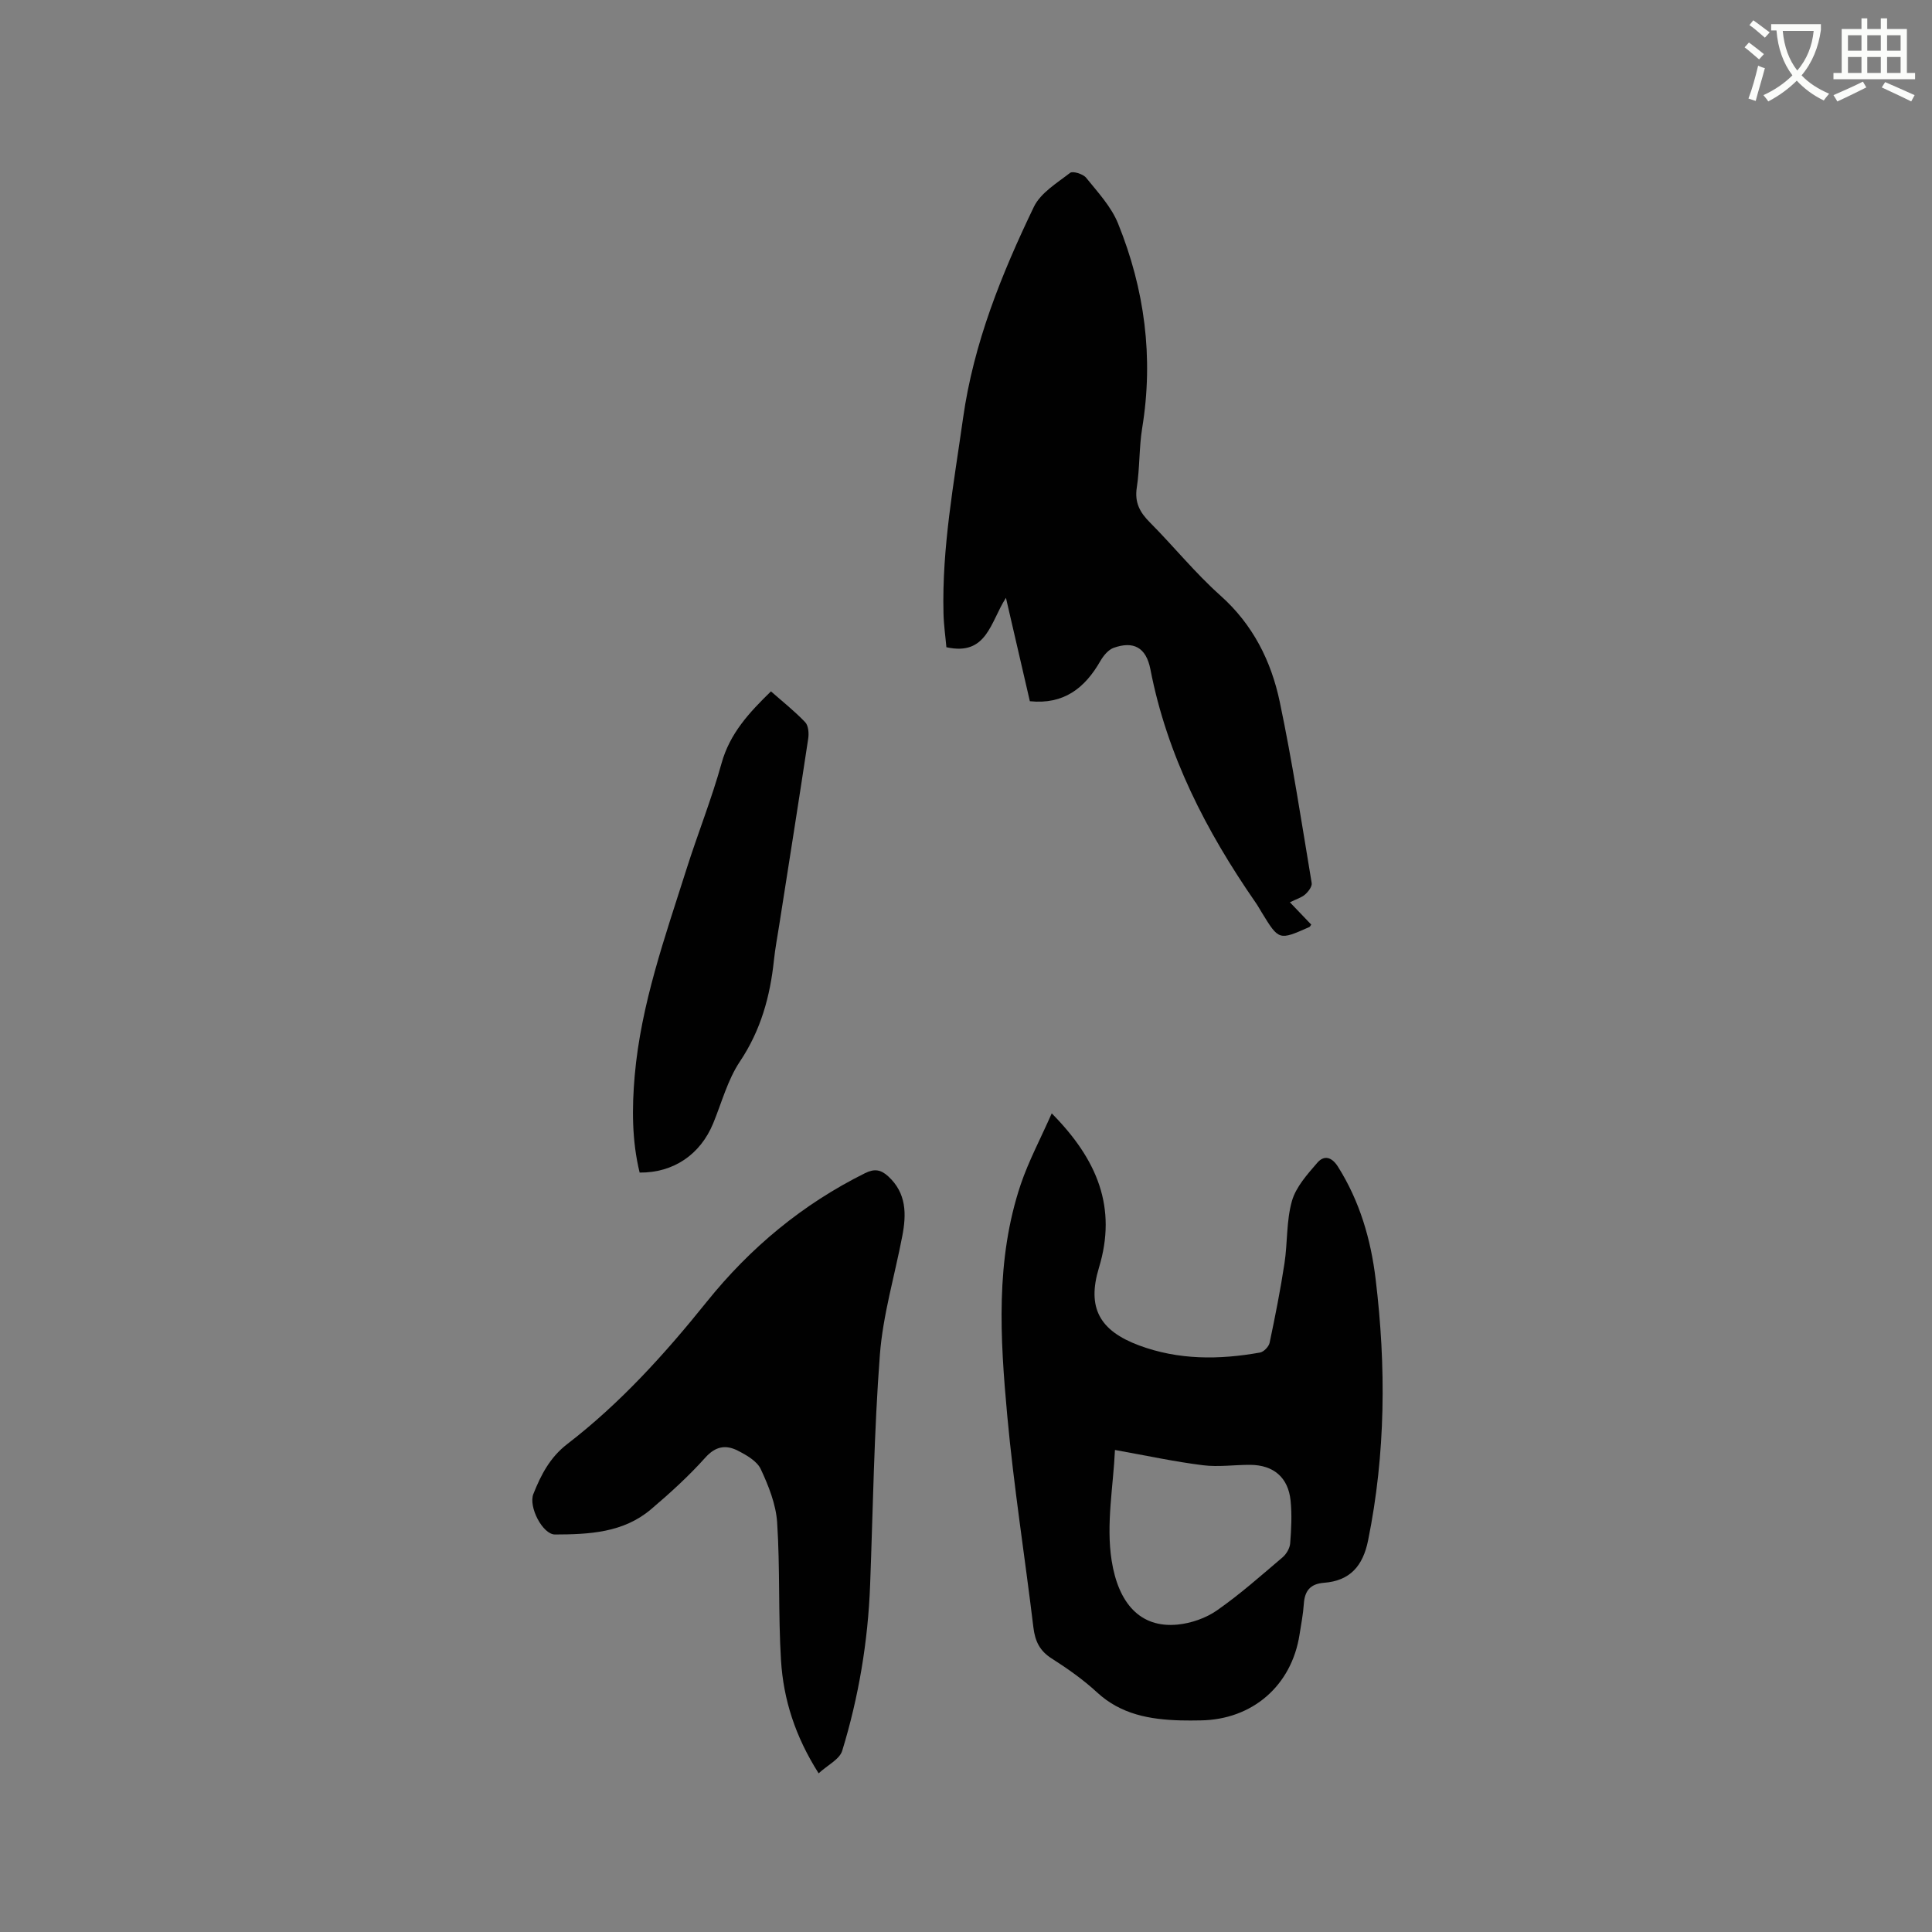
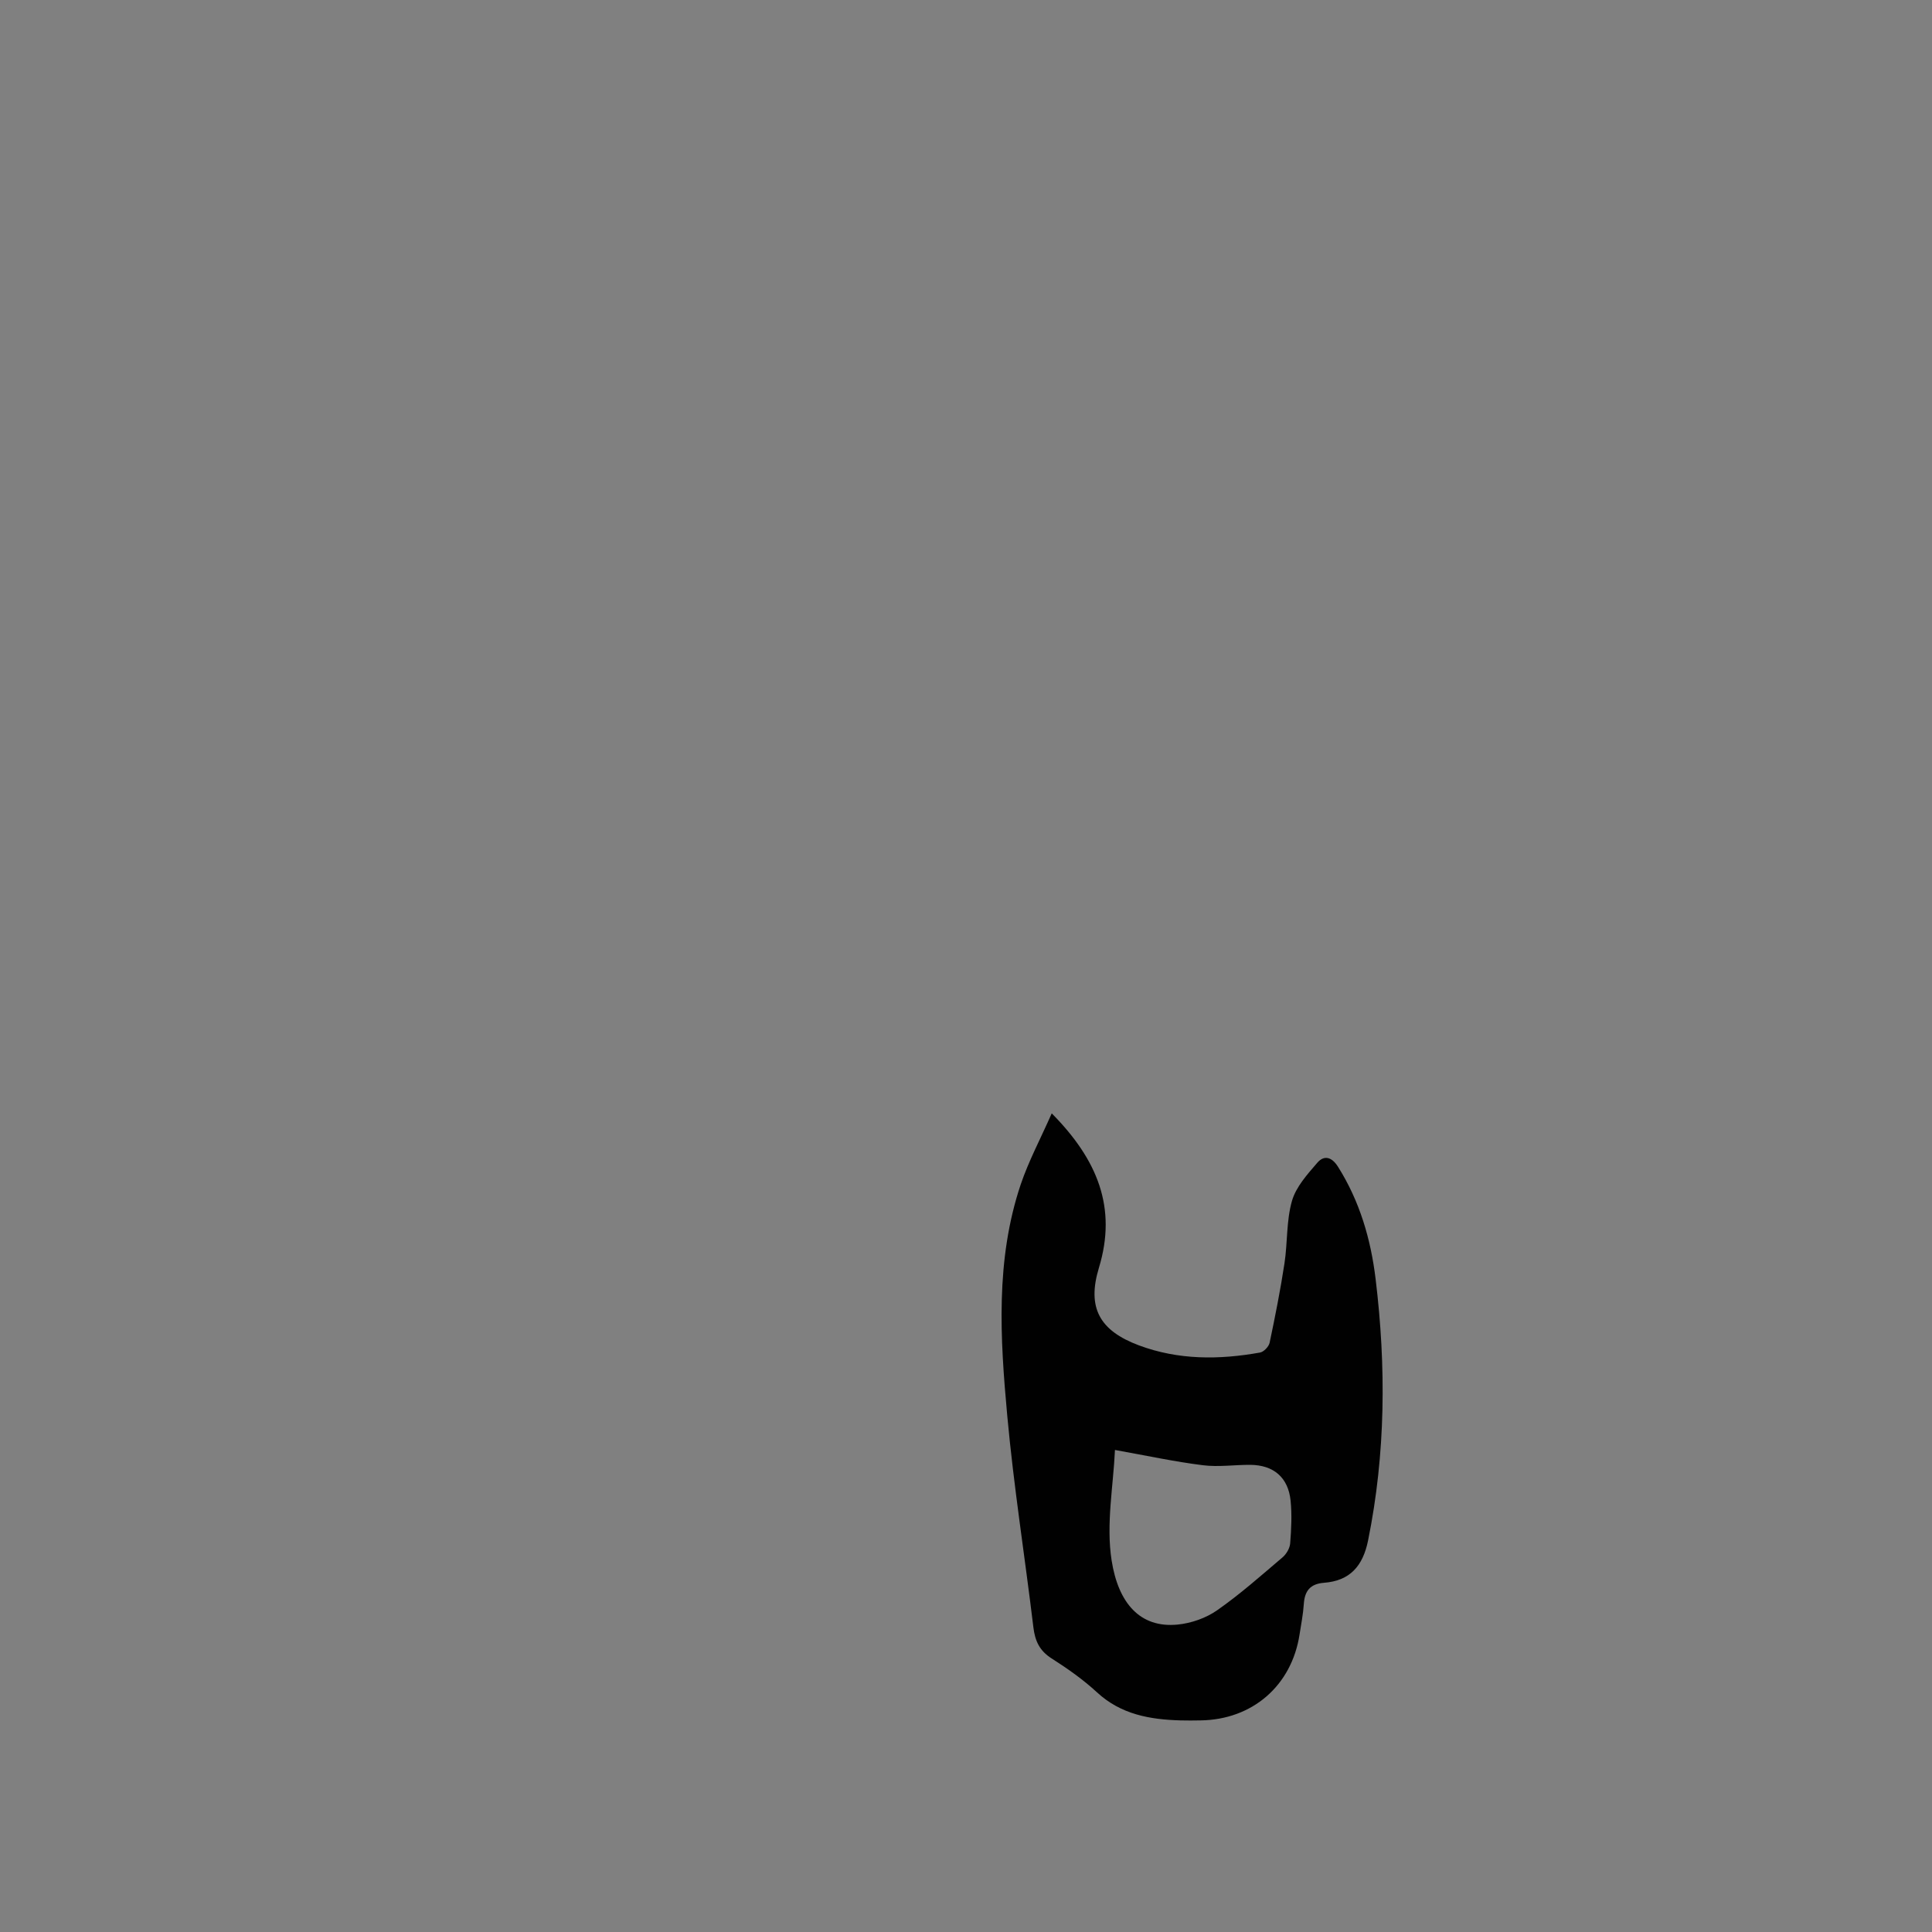
<svg xmlns="http://www.w3.org/2000/svg" enable-background="new 0 0 400 400" viewBox="0 0 400 400">
  <rect x="0" y="0" width="400" height="400" fill="#808080" stroke="none" />
-   <path d="m362.1 8.8c1.1.8 2.1 1.6 3.1 2.4l-1 1.1c-1.3-1.1-2.3-2-3-2.5zm1.9 4.8c.5.2.9.4 1.4.5-.6 2.3-1.3 4.5-1.9 6.8l-1.5-.5c.8-2.1 1.4-4.3 2-6.8zm-1-9.4c1.3.9 2.4 1.8 3.4 2.5l-1 1.1c-1.4-1.2-2.4-2.1-3.2-2.6zm3.7 2.2v-1.4h10.3v1.2c-.5 3.6-1.8 6.8-4 9.4 1.5 1.6 3.4 2.8 5.7 3.8-.3.4-.7.8-1.1 1.4-2.3-1.1-4.1-2.5-5.6-4.1-1.6 1.6-3.6 3.1-5.9 4.3-.3-.5-.7-.9-1-1.3 2.4-1.1 4.4-2.5 6-4.1-1.9-2.5-3-5.6-3.3-9.3h-1.1zm8.8 0h-6.4c.3 3.3 1.3 6 3 8.2 2-2.3 3.1-5.1 3.4-8.2z" fill="#fbfcfa" />
-   <path d="m385.3 3.8h1.3v2.2h2.8v-2.2h1.3v2.2h4.1v9.1h1.7v1.3h-16.9v-1.3h1.7v-9.1h4.1v-2.2zm.4 13.1.7 1.2c-1.8.9-3.8 1.9-6 2.9-.2-.4-.5-.8-.8-1.3 2.3-1 4.3-1.9 6.1-2.8zm-3.1-6.4h2.8v-3.2h-2.8zm0 4.6h2.8v-3.3h-2.8zm4-4.6h2.8v-3.2h-2.8zm0 4.6h2.8v-3.3h-2.8zm3.7 1.9c2.1.9 4.1 1.8 6.1 2.7l-.7 1.3c-2.2-1.1-4.2-2-6.1-2.9zm3.2-9.7h-2.8v3.2h2.8zm-2.8 7.8h2.8v-3.3h-2.8z" fill="#fbfcfa" />
  <g fill="#010101">
    <path d="m217.75 230.51c9.49 9.59 13.55 19.54 9.77 31.97-2.51 8.27.13 13.02 8.3 16.07 8.19 3.05 16.6 2.99 25.05 1.48.78-.14 1.82-1.22 1.99-2.02 1.15-5.46 2.24-10.95 3.08-16.47.65-4.28.37-8.78 1.54-12.88.83-2.92 3.19-5.53 5.26-7.93 1.38-1.6 2.97-1.24 4.27.82 4.51 7.15 6.81 15.05 7.8 23.29 2.19 18.08 2.08 36.12-1.56 54.08-1.07 5.3-3.74 8.37-9.14 8.78-2.85.22-4 1.69-4.17 4.41-.14 2.11-.56 4.2-.88 6.29-1.64 10.61-9.77 17.65-20.52 17.79-1.38.02-2.76.04-4.13 0-6.35-.18-12.33-1.23-17.29-5.81-2.86-2.64-6.11-4.93-9.41-7.03-2.5-1.59-3.42-3.63-3.76-6.44-1.76-14.61-4.07-29.17-5.41-43.82-1.47-16.04-2.47-32.21 2.79-47.87 1.64-4.84 4.08-9.41 6.42-14.71zm13.09 69.69c-.33 7.42-1.87 15.37-.69 22.88 1.39 8.84 5.89 14.04 13.68 13.27 2.81-.28 5.85-1.34 8.15-2.95 4.76-3.32 9.13-7.21 13.57-10.98.79-.68 1.49-1.88 1.57-2.9.23-2.94.38-5.94.08-8.86-.5-4.78-3.53-7.34-8.33-7.38-3.27-.02-6.6.49-9.82.08-5.81-.72-11.56-1.97-18.21-3.16z" />
-     <path d="m267.06 186.81c1.66 1.74 3.04 3.18 4.42 4.62-.18.24-.26.45-.41.51-6.28 2.78-6.28 2.78-9.82-2.99-.44-.72-.85-1.47-1.34-2.16-10.2-14.74-18.28-30.4-21.73-48.21-.89-4.58-3.53-5.91-7.62-4.45-1.11.4-2.12 1.64-2.75 2.74-3.2 5.58-7.54 9.03-14.59 8.31-1.59-6.89-3.18-13.74-4.95-21.41-3.23 5-3.92 12.1-12.33 10.23-.18-2.07-.54-4.54-.6-7.01-.34-13.64 2.16-26.98 4.05-40.41 2.19-15.53 7.96-29.82 14.66-43.75 1.4-2.9 4.78-4.93 7.5-7.04.55-.43 2.69.23 3.32 1.01 2.42 3 5.2 5.98 6.61 9.47 5.5 13.59 7.39 27.71 5 42.33-.66 4.06-.49 8.26-1.12 12.34-.48 3.11.64 5.15 2.73 7.24 4.93 4.96 9.36 10.46 14.56 15.1 6.75 6.01 10.53 13.57 12.31 22.03 2.61 12.42 4.52 24.98 6.61 37.51.12.71-.69 1.78-1.35 2.36-.74.66-1.81.96-3.16 1.63z" />
-     <path d="m169.49 367.15c-4.86-7.65-7.29-15.3-7.79-23.38-.59-9.5-.18-19.07-.8-28.56-.25-3.76-1.77-7.57-3.39-11.04-.79-1.68-2.98-2.93-4.8-3.85-2.42-1.22-4.55-.92-6.68 1.46-3.45 3.85-7.32 7.37-11.27 10.72-5.72 4.85-12.82 5.18-19.85 5.2-2.56.01-5.54-5.75-4.48-8.39 1.56-3.94 3.44-7.58 7.01-10.33 10.98-8.45 20.23-18.68 28.87-29.44 9.03-11.24 19.85-20.22 32.79-26.65 1.95-.97 3.28-.74 4.81.67 3.79 3.49 3.77 7.83 2.9 12.35-1.57 8.2-4.01 16.32-4.64 24.58-1.21 15.83-1.42 31.75-2.02 47.63-.44 11.71-2.36 23.19-5.78 34.36-.55 1.78-3.03 2.96-4.88 4.67z" />
-     <path d="m159.62 143.14c2.41 2.13 4.91 4.1 7.08 6.38.68.71.8 2.31.63 3.41-1.94 12.88-3.99 25.74-6 38.6-.38 2.41-.83 4.8-1.09 7.22-.79 7.55-2.72 14.56-7.06 21.04-2.54 3.8-3.75 8.48-5.52 12.78-2.66 6.46-8.22 10.26-15.23 10.2-1.61-6.6-1.61-13.32-1.02-20.08 1.3-14.8 6.27-28.69 10.71-42.71 2.33-7.36 5.22-14.56 7.28-21.99 1.72-6.16 5.7-10.45 10.22-14.85z" />
  </g>
</svg>